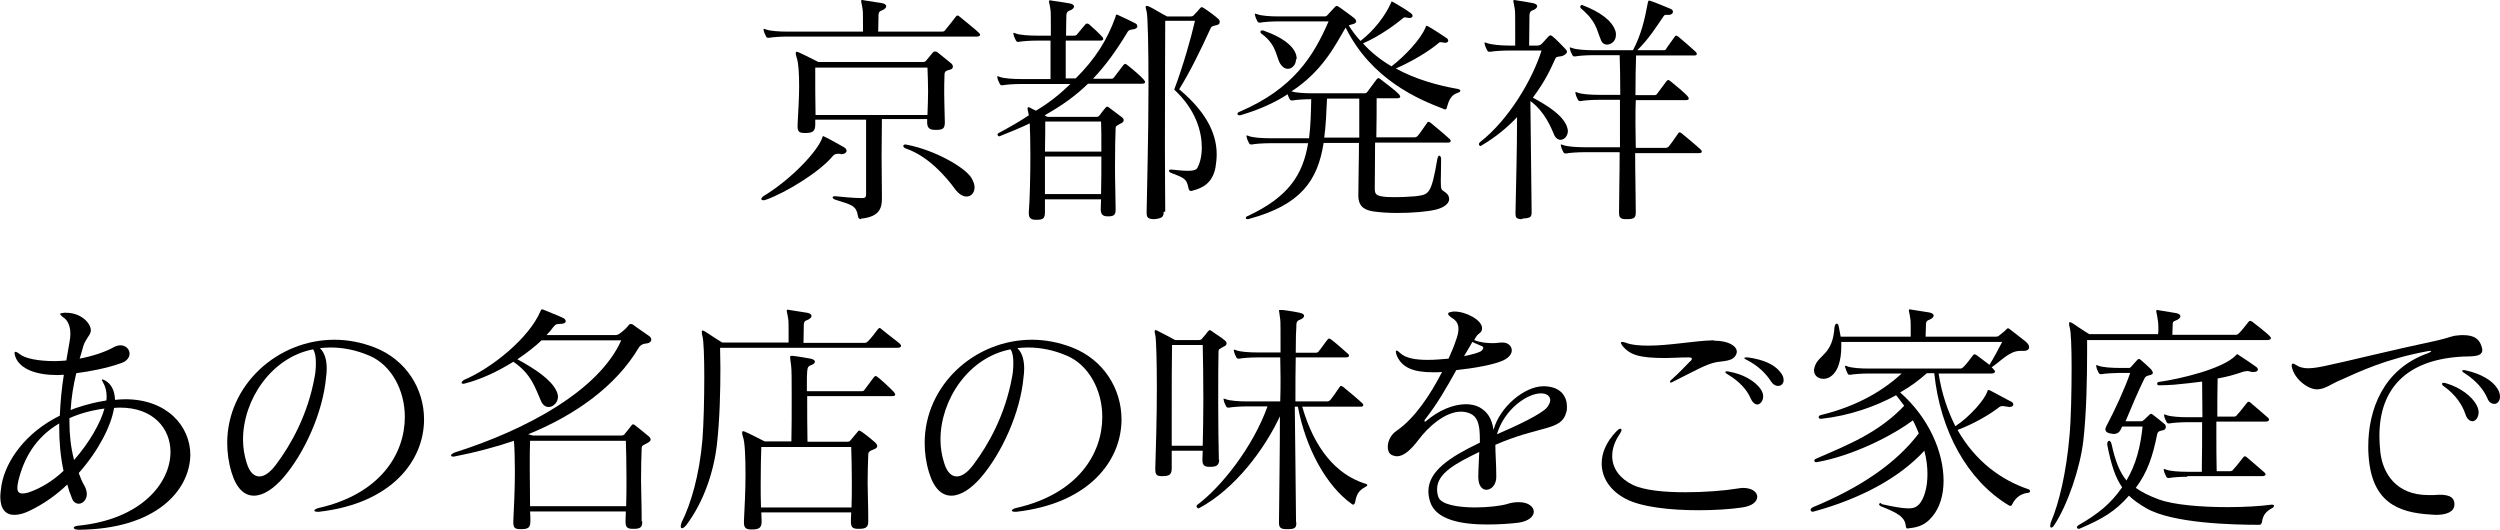
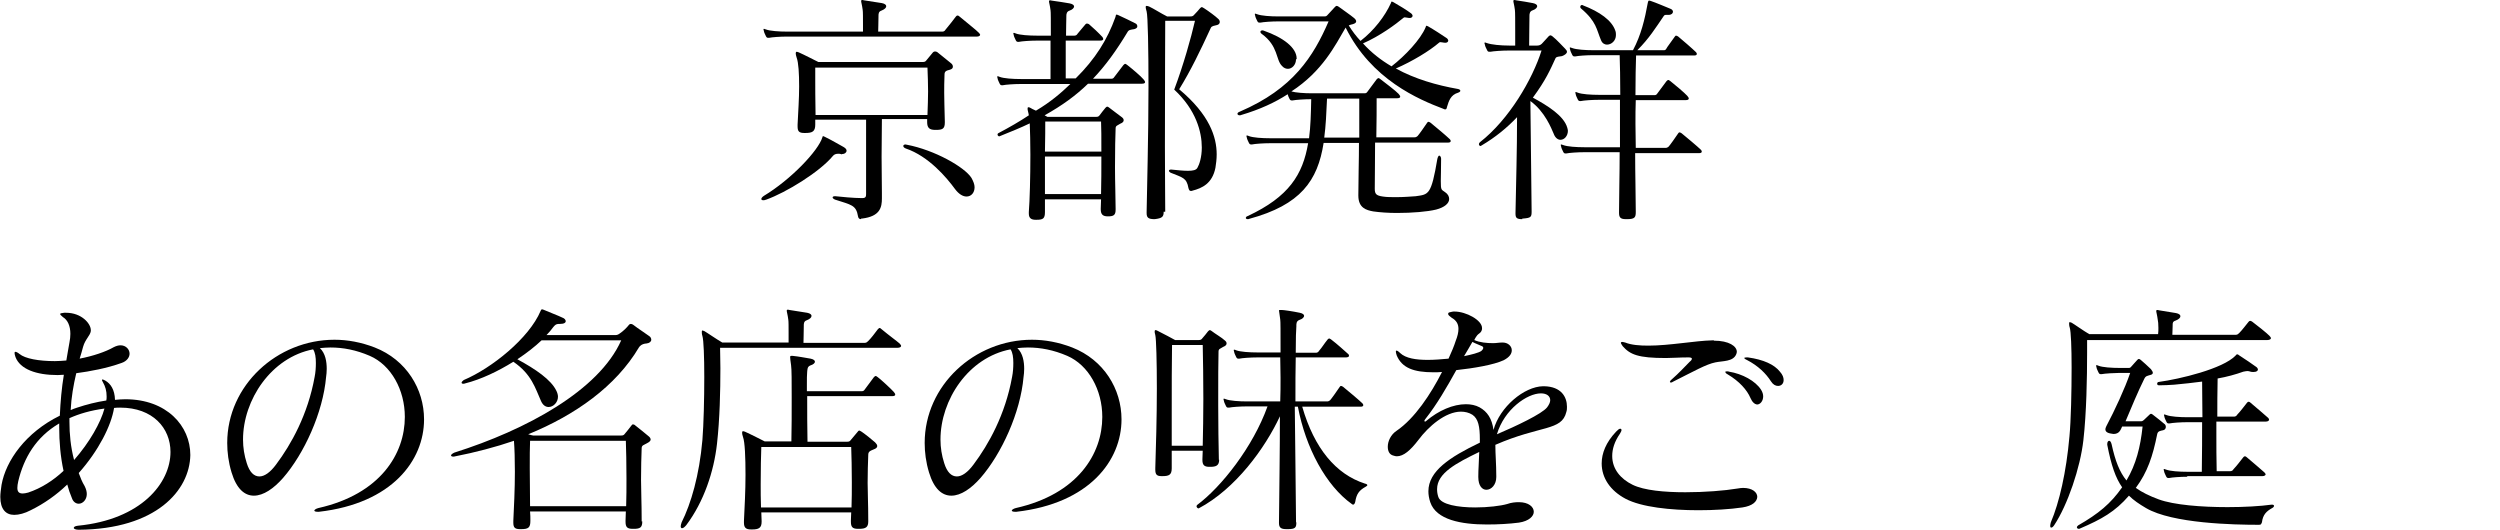
<svg xmlns="http://www.w3.org/2000/svg" version="1.1" id="レイヤー_1" x="0px" y="0px" viewBox="0 0 806.5 170.9" style="enable-background:new 0 0 806.5 170.9;" xml:space="preserve">
  <g>
    <path d="M271.6,49.8c-0.5-0.2-0.8-0.2-1.2-0.2c-0.7,0-1.3,0.2-1.7,0.7c-4.3,5.2-15.1,11.8-21.5,14.1c-0.5,0.2-0.8,0.2-1,0.2   c-0.4,0-0.6-0.2-0.6-0.4c0-0.2,0.2-0.6,0.8-1c8.8-5.3,17.6-14.6,18.9-18.9c0.1-0.2,0.1-0.4,0.2-0.4c0.1,0,0.2,0.1,0.5,0.2   c2.3,1.1,4.6,2.5,6.1,3.3c0.7,0.4,1,0.8,1,1.2c0,0.6-0.6,1.1-1.4,1.1H271.6z M253.9,11.8c-2.2,0-4.9,0.2-5.8,0.4h-0.3   c-0.3,0-0.5-0.1-0.7-0.5c-0.2-0.5-0.6-1.1-0.7-1.8c0-0.2-0.1-0.2-0.1-0.4s0.1-0.2,0.2-0.2s0.3,0.1,0.6,0.2c1.3,0.5,4.2,0.7,6.9,0.7   h24.4V8.3c0-2.5,0-4.6-0.1-5.1c-0.2-1.6-0.5-2.5-0.5-2.9c0-0.2,0.1-0.3,0.3-0.3c0.1,0,0.3,0,0.6,0.1c2.5,0.4,3.2,0.5,5.8,0.9   c1,0.2,1.4,0.6,1.4,1c0,0.5-0.5,1-1.5,1.4c-1,0.3-1,1.1-1,1.8v0.2c0,2.8-0.1,3-0.1,4.8H304c0.4,0,0.8-0.2,1-0.6   c1.4-1.7,2.2-2.7,3.4-4.3c0.2-0.2,0.3-0.3,0.5-0.3c0.2,0,0.4,0.1,0.6,0.3c2.1,1.8,5.6,4.5,6.3,5.3c0.2,0.2,0.4,0.5,0.4,0.6   c0,0.3-0.4,0.6-1,0.6H253.9z M277.8,70.7c-0.6,0-0.9-0.3-1-0.9c-0.6-3.7-2.2-3.7-7.4-5.4c-0.5-0.2-0.8-0.5-0.8-0.7s0.2-0.4,0.7-0.4   h0.2c1.8,0.2,6,0.6,8.4,0.6h0.3c1.1,0,1.2-0.5,1.2-1.3V38.6h-16.4v1.6c0,2.2-0.9,2.7-3.2,2.7h-0.3c-1.7,0-2.2-0.5-2.2-2.1v-0.6   c0.2-4.1,0.5-8.5,0.5-12.3c0-4.2-0.2-7.7-0.8-9.3c-0.2-0.6-0.3-1.1-0.3-1.4c0-0.3,0.1-0.5,0.3-0.5c0.2,0,0.4,0.1,0.7,0.2   c1.4,0.6,6.3,3.1,6.3,3.1h33.7c0.7,0,0.9-0.2,1.2-0.6c0.4-0.5,1.5-1.8,1.9-2.3c0.2-0.3,0.5-0.5,0.9-0.5c0.2,0,0.6,0.1,0.9,0.4   c1,0.8,3.2,2.6,4.2,3.4c0.4,0.3,0.6,0.7,0.6,1.1c0,0.5-0.3,0.8-1,1c-1.3,0.3-1.7,0.6-1.7,1.6c-0.1,2.5-0.1,4.1-0.1,5.9   c0,2.2,0.1,4.7,0.2,9.2v0.3c0,2-0.7,2.4-2.8,2.4h-0.3c-1.8,0-2.6-0.6-2.6-2.5v-1h-14.6c0,4.1-0.1,8.2-0.1,12.1   c0,4.1,0.1,8.1,0.1,11.7v1.8c0,2.8-0.5,5.8-6.4,6.5H277.8z M263,21.8v3.6c0,2.9,0,6,0.1,11.7h36.1c0.1-3,0.2-5.4,0.2-7.6   c0-2.6-0.1-4.9-0.2-7.7H263z M308.1,61c-2.7-3.7-8.5-10.6-15.9-13.1c-0.5-0.2-0.8-0.5-0.8-0.8c0-0.2,0.2-0.5,0.7-0.5   c0.2,0,0.3,0.1,0.5,0.1c8.9,1.7,18.6,7.2,20.8,10.7c0.6,1.1,1,2.1,1,3c0,1.8-1.1,3-2.6,3C310.6,63.4,309.3,62.6,308.1,61z" />
    <path d="M357.4,69.8c-1.6,0-2.3-0.6-2.3-2.3v-0.2c0-0.9,0.1-1.9,0.1-3h-18.1v4.1c0,2.1-0.6,2.5-2.7,2.5h-0.3c-1.4,0-2.2-0.5-2.2-2   c0-0.2,0-0.3,0-0.5c0.3-3.7,0.5-11.4,0.5-18.5c0-3.8-0.1-7.5-0.2-10.1c-2.9,1.4-6.1,2.7-9.6,4.1c-0.1,0-0.2,0.1-0.2,0.1   c-0.3,0-0.6-0.3-0.6-0.6c0-0.2,0.1-0.3,0.2-0.4c3.6-1.9,6.9-3.8,9.9-5.8c-0.1-0.4-0.1-0.8-0.2-1c-0.2-0.6-0.2-1-0.2-1.2   c0-0.3,0.1-0.4,0.2-0.4s0.4,0,0.7,0.2c0.4,0.2,1,0.6,1.8,0.9c4.6-2.7,8.1-5.7,11.1-8.6h-16c-2.2,0-4.9,0.2-5.8,0.4h-0.3   c-0.3,0-0.5-0.1-0.7-0.5c-0.2-0.5-0.6-1.1-0.7-1.8c0-0.2-0.1-0.2-0.1-0.4s0.1-0.2,0.2-0.2c0.2,0,0.3,0.1,0.6,0.2   c1.3,0.5,4.2,0.7,6.9,0.7h9.5V13.1h-4.4c-2.2,0-4.9,0.2-5.8,0.4h-0.3c-0.3,0-0.5-0.1-0.7-0.5c-0.2-0.5-0.6-1.1-0.7-1.8   c0-0.2-0.1-0.2-0.1-0.4s0.1-0.2,0.2-0.2c0.2,0,0.3,0.1,0.6,0.2c1.3,0.5,4.2,0.7,6.9,0.7h4.4c0-4.5,0-7.9-0.1-8.2   c-0.2-1.6-0.5-2.5-0.5-2.9c0-0.2,0.1-0.3,0.3-0.3c0.1,0,0.3,0,0.6,0.1c2,0.3,4.3,0.6,5.8,0.9c1,0.2,1.4,0.6,1.4,1   c0,0.4-0.5,1-1.4,1.3c-1,0.3-1.1,1.1-1.1,1.8v0.2c0,1.3-0.1,3.4-0.1,6.1h2.7c0.4,0,0.8-0.2,1-0.6c0.9-1,1.6-2,2.6-3.1   c0.2-0.2,0.3-0.2,0.5-0.2c0.2,0,0.4,0.1,0.6,0.2c1.2,1,3.2,2.9,4.3,4.1c0.2,0.2,0.3,0.5,0.3,0.7c0,0.3-0.3,0.5-1,0.5h-11.1v12.2   h3.2c6.4-6.3,10.3-12.7,12.8-19.7c0.2-0.5,0.1-0.9,0.4-0.9c0.2,0,0.3,0.1,0.6,0.2c1.8,0.8,3.8,1.8,5.4,2.6c0.5,0.2,0.7,0.6,0.7,1   c0,0.4-0.3,0.7-1,0.9c-1.2,0.2-1.8,0.2-2.2,1c-3.5,5.8-7,10.7-11.1,15h5.9c0.4,0,0.7-0.1,1-0.6c0.6-0.8,2.3-3,2.9-3.8   c0.2-0.2,0.4-0.4,0.6-0.4c0.2,0,0.4,0.2,0.7,0.4c1.3,1,4.4,3.6,5.2,4.6c0.3,0.4,0.5,0.6,0.5,0.9c0,0.3-0.3,0.5-1,0.5h-17.4   c-3.9,3.8-8.3,7-14,10.2c0.6,0.3,0.9,0.5,0.9,0.5h15.7c0.7,0,0.9-0.2,1.2-0.6c0.3-0.5,1.2-1.5,1.8-2.3c0.2-0.2,0.4-0.4,0.6-0.4   c0.2,0,0.3,0.1,0.6,0.3c1,0.8,3.2,2.4,4.1,3.1c0.4,0.3,0.6,0.6,0.6,1c0,0.4-0.3,0.8-1.1,1.1c-0.9,0.6-1.5,0.6-1.5,1.5   c-0.1,2.1-0.2,7.2-0.2,12.6c0,4.7,0.2,9.8,0.2,13.3v0.3c0,1.8-0.6,2.2-2.6,2.2H357.4z M337.2,39.2c0,1.8,0,5.4-0.1,9.7h18.2   c0-4.2,0-7.9-0.1-9.7H337.2z M337.1,50.5v12.1h18.1c0.1-3.7,0.1-8.1,0.1-12.1H337.1z M375.4,68.3c0,1.6-0.4,2.1-2.9,2.4   c-2.1,0-2.6-0.5-2.6-2v-0.3c0.1-6.5,0.6-24.8,0.6-40.3c0-12.4-0.2-23-0.6-24.4c-0.2-0.7-0.3-1.1-0.3-1.4s0.1-0.4,0.3-0.4   s0.5,0.1,0.8,0.2c1.5,0.7,3.8,2.2,5.8,3.2h7.5c0.6,0,0.9-0.1,1.3-0.6c0.6-0.6,1.4-1.5,1.8-2c0.2-0.2,0.4-0.4,0.6-0.4   c0.2,0,0.4,0.2,0.8,0.4c1.4,0.9,3.7,2.6,4.4,3.3c0.4,0.3,0.6,0.7,0.6,1.1c0,0.5-0.4,0.9-1,1c-0.6,0.2-1.6,0.2-1.9,0.9   c-3.4,7.4-6.5,13.8-10.2,19.8c9.8,8.2,12.1,15.4,12.1,21c0,1.6-0.2,3-0.4,4.3c-1,5.1-4.3,6.6-7.4,7.4c-0.2,0.1-0.3,0.1-0.5,0.1   c-0.5,0-0.6-0.3-0.8-0.9c-0.6-3.4-1.9-3.4-5.8-5c-0.3-0.2-0.5-0.4-0.5-0.6c0-0.2,0.2-0.4,0.6-0.4h0.2c2,0.2,3.8,0.4,5.3,0.4   c1.6,0,2.7-0.2,3.1-1c0.6-1,1.4-3.4,1.4-6.5c0-5-1.8-12.1-8.9-18.7c3-8,5.4-16.6,6.7-22.2h-9.6c0,0-0.1,22.5-0.1,40.6   c0,9.1,0.1,17.1,0.1,20.7V68.3z" />
    <path d="M443.6,46.1c0,5.8-0.1,11.4-0.1,14.8c0,1.7,0.5,2.2,2.6,2.5c1.2,0.2,2.8,0.2,4.4,0.2c2.3,0,4.7-0.2,6.2-0.3   c4.2-0.6,5-0.3,7-12.1c0.2-0.7,0.4-1,0.6-1c0.3,0,0.6,0.5,0.6,1c0,3.5-0.1,5.8-0.1,7.2c0,3.1,0.2,2.7,1.4,3.6   c0.9,0.6,1.3,1.4,1.3,2.2c0,1.4-1.5,2.7-4.2,3.4c-2.8,0.7-7.8,1.1-12.6,1.1c-2.9,0-5.6-0.2-7.7-0.5c-2.2-0.4-4.8-1.1-4.8-5.1v-0.2   c0-5,0.2-11.1,0.2-16.8H427c-1.9,12.2-7.4,20-24,24.5c-0.2,0.1-0.3,0.1-0.5,0.1c-0.4,0-0.6-0.2-0.6-0.4c0-0.2,0.2-0.5,0.6-0.6   c13.3-6.2,17.8-13.4,19.5-23.5h-12.3c-2.2,0-4.9,0.2-5.8,0.4h-0.3c-0.3,0-0.5-0.1-0.7-0.5c-0.2-0.5-0.6-1.1-0.7-1.8   c0-0.2-0.1-0.2-0.1-0.4c0-0.2,0.1-0.2,0.2-0.2c0.2,0,0.3,0.1,0.6,0.2c1.3,0.5,4.2,0.7,6.9,0.7h12.5c0.5-3.8,0.6-7.9,0.7-12.6   c-2.2,0-5,0.2-6,0.4h-0.3c-0.3,0-0.5-0.1-0.7-0.5c-0.2-0.4-0.5-1-0.6-1.5c-4,2.6-8.9,4.9-15,6.7c-0.2,0.1-0.3,0.1-0.5,0.1   c-0.4,0-0.7-0.2-0.7-0.5c0-0.2,0.2-0.5,0.8-0.7c17.2-7.4,23.7-17.8,28.6-29.1h-16.2c-2.2,0-4.9,0.2-5.8,0.4h-0.3   c-0.3,0-0.5-0.1-0.7-0.5c-0.2-0.5-0.6-1.1-0.7-1.8c0-0.2-0.1-0.2-0.1-0.4c0-0.2,0.1-0.2,0.2-0.2s0.3,0.1,0.6,0.2   c1.3,0.5,4.2,0.7,6.9,0.7h14.6c0.4,0,0.7,0,1-0.3c0.8-0.8,1.9-2.1,2.5-2.7c0.2-0.2,0.4-0.4,0.6-0.4c0.2,0,0.4,0.1,0.7,0.3   c1.2,0.9,3.7,2.6,4.9,3.6c0.5,0.4,0.7,0.8,0.7,1.1c0,0.4-0.4,0.7-1.1,0.9c-0.4,0.1-0.9,0.2-1.3,0.4c1.1,1.8,2.4,3.5,3.8,5   c4.4-3.4,7.9-8,9.8-12.2c0.1-0.2,0.1-0.5,0.3-0.5c0.1,0,0.2,0.1,0.5,0.2c1.6,0.9,4.4,2.6,5.7,3.6c0.3,0.2,0.5,0.6,0.5,0.8   c0,0.4-0.4,0.7-0.9,0.7c-0.6,0-1.2-0.2-1.6-0.2c-0.2,0-0.3,0-0.5,0.2c-2.4,2-7.5,5.8-13,8.2c2.7,3,5.8,5.4,9.2,7.4   c4.4-3.4,9.4-8.7,11-12.6c0.1-0.2,0.1-0.5,0.3-0.5c0.1,0,0.2,0.1,0.5,0.2c1.6,0.9,4.7,2.9,6,3.8c0.3,0.2,0.5,0.6,0.5,0.8   c0,0.4-0.4,0.7-0.9,0.7c-0.6,0-1.2-0.2-1.6-0.2c-0.2,0-0.3,0-0.5,0.2c-3,2.6-8.6,6-13.9,8.3c6.2,3.4,13.2,5.4,20,6.6   c0.5,0.1,0.8,0.3,0.8,0.6c0,0.2-0.2,0.4-0.7,0.6c-2.4,0.7-3,2.6-3.6,4.6c-0.1,0.5-0.2,0.8-0.6,0.8c-0.2,0-0.4-0.1-0.6-0.2   c-7.9-3-23.2-9.4-31.5-26.2c-3.4,5.8-7.5,14.1-17.5,20.6c1.4,0.4,4.1,0.6,6.6,0.6h17c0.4,0,0.7-0.1,1-0.6c0.6-0.8,2.3-3.1,2.9-3.9   c0.2-0.2,0.4-0.4,0.6-0.4c0.2,0,0.4,0.2,0.7,0.4c1.3,1,5,3.8,5.8,4.7c0.3,0.4,0.5,0.6,0.5,0.9c0,0.3-0.3,0.5-1,0.5h-6.6   c0,3,0,7.8-0.1,12.6h12.2c0.4,0,0.6,0,1.1-0.4c0.4-0.4,2.3-3.1,3.1-4.3c0.2-0.2,0.2-0.3,0.4-0.3c0.2,0,0.4,0.1,0.7,0.3   c1,0.8,5.3,4.4,6.2,5.3c0.2,0.2,0.3,0.4,0.3,0.6c0,0.3-0.3,0.5-0.8,0.5H443.6z M418.1,19.1c0,1.8-1.3,3.1-2.6,3.1   c-0.6,0-1.3-0.2-1.9-0.9c-2.1-2-1.1-6.4-6.6-10.4c-0.3-0.2-0.4-0.5-0.4-0.6c0-0.2,0.2-0.5,0.6-0.5c0.2,0,0.3,0,0.5,0.1   c6.3,2.2,10.6,5.5,10.6,9V19.1z M438.5,31.8h-10.4c-0.2,4.6-0.4,8.9-0.9,12.6h11.3V31.8z" />
    <path d="M491.1,70.7c-1.8,0-2.2-0.4-2.2-1.8v-0.2c0.2-10.4,0.5-20.1,0.5-30.9c-3.2,3.4-7,6.5-11.4,9.1c-0.2,0.1-0.3,0.2-0.4,0.2   c-0.2,0-0.5-0.2-0.5-0.6c0-0.2,0.1-0.4,0.3-0.6c9.5-7.4,17-20.4,19.9-29.6h-10.4c-2.4,0-5.1,0.2-6.1,0.4h-0.3   c-0.4,0-0.6-0.1-0.8-0.6c-0.2-0.5-0.6-1-0.7-1.8c-0.1-0.2-0.1-0.2-0.1-0.4s0.1-0.2,0.2-0.2s0.3,0.1,0.6,0.2   c1.4,0.5,4.4,0.8,7.2,0.8h1.9v-4.4c0-3.4,0-6.6-0.1-7.1c-0.2-1.6-0.5-2.5-0.5-2.9c0-0.2,0.1-0.3,0.3-0.3c0.1,0,0.3,0,0.6,0.1   c2,0.3,3.9,0.6,5.4,0.9c1,0.2,1.4,0.6,1.4,1c0,0.4-0.5,1-1.4,1.3c-1,0.3-1.1,1.1-1.1,1.8v0.2c0,3.2-0.1,4.9-0.1,9.4h2.6   c0.6,0,1.1-0.2,1.5-0.6c0.8-0.8,1.6-1.8,2.2-2.4c0.2-0.2,0.4-0.3,0.6-0.3s0.4,0.2,0.6,0.3c1.3,1,3.4,3.3,4.1,4   c0.4,0.4,0.6,0.7,0.6,1c0,0.6-0.8,1.1-1.6,1.4c-1,0.2-1.8,0.1-2.1,0.7c-1.7,3.7-3.1,7-7.3,12.7c4.6,2.5,10,5.8,11.1,9.7   c0.1,0.4,0.2,0.7,0.2,1c0,1.6-1.1,2.9-2.4,2.9c-0.8,0-1.7-0.6-2.2-2c-0.7-1.6-2.8-7.1-7.5-10.5c0.1,11.9,0.4,31.8,0.4,35.6   c0,1.8-0.2,2.1-2.7,2.3H491.1z M527.5,49.2c0,7.1,0.2,14,0.2,19v0.2c0,1.7-0.3,2.3-2.8,2.3h-0.4c-1.8,0-2.2-0.6-2.2-2.1v-0.1   c0-5.2,0.2-12.2,0.2-19.4h-11.4c-2.2,0-4.9,0.2-5.8,0.4h-0.3c-0.3,0-0.5-0.1-0.7-0.5c-0.2-0.5-0.6-1.1-0.7-1.8   c0-0.2-0.1-0.2-0.1-0.4c0-0.2,0.1-0.2,0.2-0.2s0.3,0.1,0.6,0.2c1.3,0.5,4.2,0.7,6.9,0.7h11.4V32.2h-6.8c-2.2,0-4.9,0.2-5.8,0.4   h-0.3c-0.3,0-0.5-0.1-0.7-0.5c-0.2-0.5-0.6-1.1-0.7-1.8c0-0.2-0.1-0.2-0.1-0.4s0.1-0.2,0.2-0.2c0.2,0,0.3,0.1,0.6,0.2   c1.3,0.5,4.2,0.7,6.9,0.7h6.8c0-5.2-0.1-9.8-0.2-12.8H514c-2.2,0-4.9,0.2-5.8,0.4h-0.3c-0.3,0-0.5-0.1-0.7-0.5   c-0.2-0.5-0.6-1.1-0.7-1.8c0-0.2-0.1-0.2-0.1-0.4s0.1-0.2,0.2-0.2s0.3,0.1,0.6,0.2c1.3,0.5,4.2,0.7,6.9,0.7h12.7   c2.6-4.9,3.8-9.9,4.8-15.4c0.1-0.5,0.2-0.6,0.4-0.6c0.1,0,0.2,0,0.5,0.1c1.8,0.6,4.8,1.9,6.3,2.5c0.6,0.2,0.9,0.6,0.9,1   c0,0.5-0.5,1-1.4,1h-0.6c-0.6,0-0.7,0-1,0.4c-2.6,3.8-4.7,7.2-8.5,11h8.6c0.3,0,0.5-0.1,0.7-0.4c0.2-0.5,2-2.8,2.8-4   c0.2-0.2,0.2-0.3,0.4-0.3c0.2,0,0.4,0.1,0.7,0.3c1,0.8,4.8,4.1,5.7,5c0.2,0.2,0.3,0.4,0.3,0.6c0,0.3-0.3,0.5-0.8,0.5h-18.8   c-0.1,3-0.2,7.6-0.2,12.8h6.1c0.4,0,0.7-0.1,1-0.6c0.6-0.8,2.3-3.1,2.9-3.9c0.2-0.2,0.4-0.4,0.6-0.4c0.2,0,0.4,0.2,0.7,0.4   c1.3,1,4.6,3.8,5.4,4.7c0.3,0.4,0.5,0.6,0.5,0.9c0,0.3-0.3,0.5-1,0.5h-16.1c-0.1,2.4-0.1,5-0.1,7.6s0.1,5.2,0.1,7.8h9.5   c0.4,0,0.6,0,1.1-0.4c0.4-0.4,2.3-3.1,3.1-4.3c0.2-0.2,0.2-0.3,0.4-0.3c0.2,0,0.4,0.1,0.7,0.3c1,0.8,5.3,4.4,6.2,5.3   c0.2,0.2,0.3,0.4,0.3,0.6c0,0.3-0.3,0.5-0.8,0.5H527.5z M516.5,13c-1.5-3.5-1.4-6-6.5-10.3c-0.2-0.2-0.2-0.3-0.2-0.5   c0-0.3,0.2-0.6,0.6-0.6c0.1,0,0.2,0.1,0.2,0.1c5.5,2.1,9.4,4.9,10.5,8.2c0.2,0.5,0.2,1,0.2,1.4c0,1.9-1.5,3.1-2.9,3.1   C517.7,14.4,516.9,14,516.5,13z" />
    <path d="M25.4,170.9c-1,0-1.6-0.3-1.6-0.6c0-0.3,0.4-0.6,1.3-0.7c20.5-2,29.9-13.8,29.9-23.8c0-7.7-5.7-14.3-16.2-14.3   c-0.6,0-1.3,0-2,0.1c-0.9,5.7-5,13.8-11.4,21c0.5,1.4,1.1,2.9,1.9,4.2c0.5,1,0.7,1.8,0.7,2.6c0,1.8-1.3,3.1-2.6,3.1   c-0.9,0-1.8-0.6-2.2-1.8c-0.6-1.4-1.1-2.9-1.5-4.4c-3.4,3.3-7.5,6.2-11.8,8.3c-1.9,1-3.8,1.5-5.3,1.5c-2.7,0-4.5-1.8-4.5-5.8   c0-1.1,0.2-2.4,0.4-3.9c1.4-7.8,7.8-16.9,18.8-22.3c0.2-4.5,0.6-9,1.3-13.2c-0.6,0-1.4,0.1-2,0.1c-6.9,0-12.1-1.9-13.6-5.8   c-0.2-0.6-0.3-1-0.3-1.3c0-0.3,0.1-0.4,0.3-0.4s0.7,0.2,1.3,0.7c1.8,1.5,6.2,2.3,11.4,2.3c1.2,0,2.4-0.1,3.7-0.2   c0.3-2,0.7-3.9,1-5.8c0.2-1,0.3-1.9,0.3-2.8c0-2.6-0.9-4.5-2.4-5.4c-0.6-0.5-0.9-0.8-0.9-1c0-0.2,0.4-0.3,1.3-0.4h0.6   c5,0,8,3.5,8,5.6v0.3c-0.2,1.5-1.8,2.6-2.5,5.1c-0.3,1.2-0.7,2.5-1.1,3.8c4.2-0.8,8.4-2.2,11-3.7c0.8-0.4,1.5-0.6,2.2-0.6   c1.7,0,2.9,1.3,2.9,2.7c0,1.1-0.8,2.4-2.6,3c-4.7,1.7-10.1,2.7-14.6,3.3c-0.9,3.8-1.6,7.8-1.8,11.9c0.7-0.3,1.4-0.6,2.1-0.8   c3-1,6.1-1.8,9.4-2.3c0.1-0.5,0.1-0.9,0.1-1.3c0-1.8-0.4-3.2-1.2-4.6c-0.2-0.3-0.3-0.6-0.3-0.7s0.1-0.2,0.2-0.2s0.5,0.2,0.9,0.4   c1.7,1,3,2.9,3.1,6.2c1.1-0.1,2.2-0.2,3.3-0.2c13.4,0,21,8.6,21,18C61.2,158.2,50.4,170.7,25.4,170.9L25.4,170.9z M19.1,136.6   c-7.5,4.4-11.4,11.1-13.2,18.6c-0.2,0.9-0.3,1.6-0.3,2.2c0,1.2,0.5,1.8,1.7,1.8c0.5,0,1-0.1,1.8-0.3c4.2-1.4,8.1-3.9,11.4-7   c-1-4.6-1.4-9.4-1.4-14.1V136.6z M22.4,136c0,4.1,0.4,8.2,1.5,12.4c5-5.7,8.6-12.1,9.8-16.6c-4.5,0.6-8.2,1.7-11.3,3.1V136z" />
    <path d="M102.4,165.1c-0.7,0-1-0.2-1-0.4s0.5-0.6,1.3-0.8c20-4.5,27.9-17.5,27.9-29.4c0-8.7-4.4-16.7-11.3-19.7   c-4.4-1.9-8.6-2.7-12.7-2.7c-1.1,0-2.3,0.1-3.4,0.2c1.8,1.7,2.2,4.4,2.2,6.7c0,1-0.1,1.9-0.2,2.6c-1,11.5-7.1,24.8-13.9,32.6   c-3,3.4-6.3,5.7-9.4,5.7c-3,0-5.6-2.2-7.2-7.5c-1-3.3-1.4-6.5-1.4-9.5c0-18.6,16.1-33.3,34.6-33.3c4.2,0,8.6,0.8,13,2.5   c10.2,4,15.9,13.4,15.9,23.2c0,13.2-10.3,27.1-33.9,29.8H102.4z M78.4,141.8c0,2.6,0.4,5.1,1.2,7.6c0.9,2.9,2.3,4.3,4.1,4.3   c1.6,0,3.5-1.3,5.4-3.9c4.8-6.4,10.2-16,12.4-28.2c0.3-1.5,0.4-3,0.4-4.5c0-1.8-0.2-3.4-0.9-4.4C87.5,115.3,78.4,129,78.4,141.8z" />
    <path d="M207.2,168.2c0,2-0.7,2.4-2.8,2.4h-0.3c-1.8,0-2.3-0.6-2.3-2.3v-0.4c0-1,0.1-1.9,0.1-2.9H171c0.1,1,0.1,2,0.1,3   c0,2.2-0.6,2.7-3,2.7h-0.3c-1.7,0-2.2-0.5-2.2-2.1V168c0.2-4,0.5-10.2,0.5-15.8c0-3.8-0.1-7.5-0.3-10c-5.8,2-12.7,3.8-18.9,5   c-0.3,0.1-0.5,0.1-0.7,0.1c-0.5,0-0.7-0.2-0.7-0.4c0-0.2,0.4-0.6,1.1-0.9c23.1-7.3,46.6-20,53.8-36.2h-25.7c-2.1,2-4.8,4.1-7.8,6.1   c5.9,3.2,10.9,6.6,12.6,10.2c0.3,0.6,0.5,1.3,0.5,1.9c0,1.8-1.5,3.3-3,3.3c-1,0-1.9-0.6-2.5-2c-1.8-4-3-8.6-8.9-12.6   c-4.8,3-10.4,5.7-15.6,7c-0.2,0.1-0.4,0.1-0.6,0.1c-0.3,0-0.5-0.2-0.5-0.3c0-0.3,0.4-0.7,0.7-0.9c9-3.8,21.1-13.5,24.8-22.3   c0.1-0.3,0.2-0.5,0.5-0.5c0.1,0,0.2,0,0.4,0.1c1.8,0.8,4.8,1.9,6.2,2.6c0.6,0.2,1,0.7,1,1.1c0,0.5-0.5,0.9-1.9,0.9h-0.4   c-0.8,0-1.2,0.4-1.7,1c-0.6,0.8-1.3,1.7-2.2,2.6h22.2c0.6,0,1-0.2,1.4-0.5c1.2-0.8,2.3-1.9,3-2.8c0.2-0.2,0.3-0.3,0.6-0.3   s0.5,0.1,0.8,0.3c1.8,1.4,3.2,2.2,5.1,3.6c0.5,0.3,0.7,0.8,0.7,1.2c0,0.6-0.6,1.1-1.5,1.2c-1.7,0.1-2.3,1-2.5,1.3   c-7.4,12.5-20.5,21.8-35.7,28c0.5,0.2,1.6,0.4,1.6,0.4h28.4c0.7,0,0.9-0.2,1.2-0.6c0.4-0.5,1.6-1.9,2-2.5c0.2-0.3,0.4-0.5,0.6-0.5   c0.2,0,0.5,0.1,0.8,0.4c1,0.8,3.3,2.6,4.2,3.4c0.4,0.3,0.7,0.7,0.7,1.1s-0.4,0.8-1.2,1.2c-1,0.6-1.7,0.6-1.7,1.6   c-0.1,2.9-0.2,6.1-0.2,10.2c0,3.4,0.2,7.6,0.2,12.8V168.2z M171,142.3c-0.1,2.1-0.1,5.1-0.1,8.8c0,3.6,0.1,7.8,0.1,12.2h31   c0.1-2.9,0.1-6,0.1-9c0-4.7-0.1-9.2-0.2-12.1H171z" />
    <path d="M232.3,112.2c0,1.9,0.1,4.2,0.1,6.6c0,7.3-0.2,16.4-1.1,24.4c-1,8.9-4.2,18.6-9.9,26.2c-0.6,0.7-1,1-1.4,1   c-0.2,0-0.4-0.2-0.4-0.6c0-0.3,0.1-0.7,0.3-1.3c3-6,5.7-15.1,6.7-26.6c0.4-5,0.6-13.2,0.6-20.3c0-6.4-0.2-11.9-0.6-13.2   c-0.2-0.6-0.2-1.1-0.2-1.4c0-0.2,0.1-0.4,0.2-0.4s0.3,0.1,0.6,0.2c0.9,0.5,3.9,2.6,5.8,3.7h21.4v-3.1c0-2.2,0-3.8-0.1-4.3   c-0.2-1.6-0.5-2.5-0.5-2.9c0-0.2,0.1-0.3,0.3-0.3c0.1,0,0.3,0,0.6,0.1c2.5,0.4,3,0.5,5.7,0.9c1,0.2,1.4,0.6,1.4,1   c0,0.5-0.5,1-1.5,1.4c-1,0.3-1,1.1-1,1.8v0.2c0,3-0.1,3.3-0.1,5.3h19.8c0.5,0,0.8-0.3,1.1-0.6c1-1,1.9-2.2,3.1-3.8   c0.2-0.2,0.4-0.4,0.6-0.4s0.3,0.2,0.6,0.4c2.4,2,4.9,3.8,5.8,4.6c0.3,0.3,0.5,0.6,0.5,0.8c0,0.3-0.4,0.6-1.2,0.6H232.3z    M280.1,168.2c0,1.9-0.8,2.4-3,2.4h-0.3c-1.8,0-2.3-0.6-2.3-2.3v-0.4c0-0.9,0.1-1.8,0.1-2.6h-29c0,1,0.1,1.8,0.1,2.8v0.2   c0,2-0.9,2.5-3.1,2.5h-0.3c-1.7,0-2.3-0.6-2.3-2.2V168c0.2-4.1,0.5-9.7,0.5-14.8c0-5.7-0.2-10.6-0.8-12.2c-0.2-0.6-0.3-1.1-0.3-1.4   c0-0.3,0.1-0.5,0.3-0.5c0.2,0,0.4,0.1,0.7,0.2c1.4,0.6,6.3,3.1,6.3,3.1h8.6c0.1-3.8,0.1-9.4,0.1-14.2c0-5,0-9.2-0.2-10.4   c-0.2-1.4-0.3-2.2-0.3-2.6c0-0.3,0.1-0.4,0.4-0.4h0.4c2,0.2,4,0.6,5.8,0.9c1,0.2,1.4,0.6,1.4,1s-0.5,0.9-1.5,1.2   c-1,0.4-0.9,1.3-1,2c-0.1,0.8-0.1,2.4-0.1,4.6v1.7H278c0.4,0,0.7-0.1,1-0.6c0.6-0.8,2.3-3.1,2.9-3.9c0.2-0.2,0.4-0.4,0.6-0.4   c0.2,0,0.4,0.2,0.7,0.4c1.3,1,4.3,3.8,5.1,4.7c0.3,0.4,0.5,0.6,0.5,0.9c0,0.3-0.3,0.5-1,0.5h-27.4c0,4.8,0,10.6,0.1,14.7h12.8   c0.7,0,0.9-0.2,1.2-0.6c0.5-0.6,1.5-1.8,2.1-2.5c0.2-0.3,0.4-0.5,0.6-0.5c0.2,0,0.4,0.2,0.8,0.4c1.3,0.9,3.4,2.6,4.3,3.4   c0.4,0.4,0.7,0.8,0.7,1.2c0,0.4-0.3,0.8-1.2,1.1c-1.3,0.5-1.7,0.8-1.7,1.8c-0.1,2.9-0.2,5.5-0.2,9c0,3,0.2,6.7,0.2,11.9V168.2z    M245.6,144.1c-0.1,2.9-0.2,7-0.2,12.2c0,2.2,0,4.7,0.1,7.4h29.2c0.1-2.7,0.1-5.5,0.1-8.2c0-4.3-0.1-8.4-0.2-11.3H245.6z" />
    <path d="M327.4,165.1c-0.7,0-1-0.2-1-0.4s0.5-0.6,1.3-0.8c20-4.5,27.9-17.5,27.9-29.4c0-8.7-4.4-16.7-11.3-19.7   c-4.4-1.9-8.6-2.7-12.7-2.7c-1.1,0-2.3,0.1-3.4,0.2c1.8,1.7,2.2,4.4,2.2,6.7c0,1-0.1,1.9-0.2,2.6c-1,11.5-7.1,24.8-13.9,32.6   c-3,3.4-6.3,5.7-9.4,5.7c-3,0-5.6-2.2-7.2-7.5c-1-3.3-1.4-6.5-1.4-9.5c0-18.6,16.1-33.3,34.6-33.3c4.2,0,8.6,0.8,13,2.5   c10.2,4,15.9,13.4,15.9,23.2c0,13.2-10.3,27.1-33.9,29.8H327.4z M303.4,141.8c0,2.6,0.4,5.1,1.2,7.6c0.9,2.9,2.3,4.3,4.1,4.3   c1.6,0,3.5-1.3,5.4-3.9c4.8-6.4,10.2-16,12.4-28.2c0.3-1.5,0.4-3,0.4-4.5c0-1.8-0.2-3.4-0.9-4.4C312.4,115.3,303.4,129,303.4,141.8   z" />
    <path d="M393.3,148.3c0,1.9-1,2.3-2.9,2.3h-0.3c-1.6,0-2.2-0.6-2.2-2.2v-0.3c0-0.9,0.1-1.8,0.1-2.7h-10v5.7c0,2.1-0.9,2.5-3,2.5   h-0.3c-1.5,0-2-0.5-2-2.1V151c0.2-6,0.5-16.5,0.5-25.7c0-8.6-0.2-16-0.5-17.2c-0.2-0.6-0.2-1-0.2-1.2c0-0.3,0.1-0.4,0.2-0.4   c0.2,0,0.4,0,0.7,0.2c1.3,0.6,5.7,3,5.7,3h7.6c0.7,0,0.9-0.2,1.2-0.6c0.5-0.6,1.4-1.6,1.8-2.2c0.2-0.2,0.4-0.4,0.6-0.4   c0.2,0,0.3,0.1,0.6,0.3c1,0.8,3.4,2.2,4.2,3c0.4,0.3,0.6,0.6,0.6,1c0,0.4-0.3,0.8-1.1,1.1c-0.9,0.6-1.5,0.6-1.5,1.5   c-0.1,3.7-0.1,9.1-0.1,14.8v2.7c0,6.2,0.1,12.5,0.2,17.1V148.3z M388,143.8c0.1-4.5,0.2-9.8,0.2-15.1c0-6.3-0.1-12.6-0.2-17.4h-9.9   c-0.1,5.2-0.1,14.1-0.1,22.5v10H388z M418.2,168.5c0,1.7-0.3,2.2-2.8,2.2H415c-1.8,0-2.4-0.5-2.4-2v-0.2   c0.1-10.9,0.3-23.6,0.3-34.2c-4.8,10.3-14.3,23.4-26.2,29.7h-0.1c-0.2,0-0.6-0.3-0.6-0.7c0-0.2,0.1-0.2,0.2-0.4   c7.8-5.8,18-18.7,22.7-31.8h-6.6c-2.2,0-4.9,0.2-5.8,0.4h-0.3c-0.3,0-0.5-0.1-0.7-0.5c-0.2-0.5-0.6-1.1-0.7-1.8   c0-0.2-0.1-0.2-0.1-0.4s0.1-0.2,0.2-0.2s0.3,0.1,0.6,0.2c1.3,0.5,4.2,0.7,6.9,0.7h10.6c0.1-2.6,0.1-5.2,0.1-7.6   c0-2.4-0.1-4.6-0.1-6.6h-7.4c-2.2,0-4.9,0.2-5.8,0.4h-0.3c-0.3,0-0.5-0.1-0.7-0.5c-0.2-0.5-0.6-1.1-0.7-1.8c0-0.2-0.1-0.2-0.1-0.4   c0-0.2,0.1-0.2,0.2-0.2c0.2,0,0.3,0.1,0.6,0.2c1.3,0.5,4.2,0.7,6.9,0.7h7.4c0-6.7,0-10.2-0.1-10.6c-0.2-1.8-0.4-2.6-0.4-2.9   c0-0.2,0.1-0.2,0.4-0.2h0.5c0.6,0,3.4,0.4,5.8,0.9c1,0.2,1.4,0.6,1.4,1c0,0.4-0.5,1-1.5,1.3c-1.1,0.4-1,1.4-1,2.1   c-0.1,1.2-0.2,3.7-0.2,8.5h6.5c0.4,0,0.8-0.2,1-0.6c1.2-1.4,1.5-2.1,2.8-3.7c0.2-0.2,0.3-0.3,0.5-0.3s0.4,0.2,0.6,0.3   c2,1.5,4.6,3.9,5.4,4.6c0.3,0.2,0.4,0.5,0.4,0.7c0,0.2-0.3,0.5-1,0.5h-16.2c-0.1,4-0.1,8.8-0.1,14.2H428c0.4,0,0.6,0,1.1-0.4   c0.4-0.4,2.3-3.1,3.1-4.3c0.2-0.2,0.2-0.3,0.4-0.3c0.2,0,0.4,0.1,0.7,0.3c1,0.8,5.3,4.4,6.2,5.3c0.2,0.2,0.3,0.4,0.3,0.6   c0,0.3-0.3,0.5-0.8,0.5h-18.9c3.9,13.5,10.9,21.8,20.2,24.8c0.5,0.1,0.8,0.3,0.8,0.5s-0.2,0.3-0.5,0.5c-2.2,1.2-3,2.4-3.4,4.9   c-0.1,0.4-0.3,0.9-0.7,0.9c-0.2,0-0.2-0.1-0.4-0.2c-8.3-5.9-14.9-18.1-17.4-31.4h-1c0.1,10.6,0.3,24.1,0.4,37V168.5z" />
    <path d="M482.7,153.9c0,2.5-1.6,4.1-3.2,4.1c-1.3,0-2.6-1.2-2.6-4.1v-0.2c0-2.5,0.2-4.1,0.3-7.9c-7.4,3.6-13.6,6.8-13.6,12   c0,0.8,0.1,1.6,0.4,2.5c0.8,2.5,6.4,3.4,11.9,3.4c4.1,0,8.2-0.5,10.3-1.1c1.4-0.5,2.7-0.6,3.8-0.6c3.1,0,4.8,1.5,4.8,3.1   c0,1.4-1.5,3-4.8,3.5c-3.1,0.4-6.7,0.6-10.3,0.6c-8.3,0-16.4-1.5-18.3-7.2c-0.4-1.2-0.6-2.4-0.6-3.5c0-6.5,6.8-11,16.6-15.7v-1   c0-4.2-0.5-6.7-2.4-8c-1.1-0.7-2.4-1-3.7-1c-5,0-10.5,4.8-13.7,9.1c-2.6,3.4-4.8,5.3-7,5.3c-0.3,0-0.7-0.1-1-0.2   c-1.4-0.3-1.9-1.5-1.9-2.9c0-1.8,1-3.9,2.8-5.1c5.9-4,11.1-11.9,14.7-19c-1,0.1-1.9,0.1-2.8,0.1c-6.3,0-10.1-1.4-11.8-5.4   c-0.2-0.6-0.3-1-0.3-1.3c0-0.2,0.1-0.3,0.2-0.3c0.2,0,0.6,0.2,1.2,0.8c1.8,1.7,5.1,2.2,8.9,2.2c2.2,0,4.5-0.2,6.7-0.4   c1-2.2,1.8-4.1,2.3-5.7c0.6-1.5,0.9-2.8,0.9-3.9c0-1.5-0.6-2.7-2.2-3.6c-0.7-0.5-1.1-0.9-1.1-1.1V101c0.2-0.2,0.5-0.3,1.1-0.4   c0.3-0.1,0.6-0.1,0.9-0.1c3.8,0,8.9,2.8,8.9,5.3v0.4c-0.3,1.4-1.1,1.2-1.8,2.3c-0.2,0.3-0.5,0.7-0.7,1.2c1.8,0.8,4,1,6.1,1   c1,0,1.9-0.2,2.9-0.2h0.2c1.6,0,2.9,1.1,2.9,2.5c0,1.1-0.7,2.2-2.6,3.2c-3.2,1.5-9.7,2.6-15.3,3.2c-3,5.4-6.2,11-10,15.8   c-0.2,0.2-0.3,0.5-0.3,0.6c0,0.1,0.1,0.2,0.2,0.2c0.1,0,0.2,0,0.4-0.2c4-3.4,8.7-5.4,12.8-5.4c1.6,0,3.1,0.3,4.4,1   c2.5,1.4,4,3.6,4.5,7.3c2-7.4,9.9-14,16-14.1h0.3c5.6,0.1,7.4,3.5,7.4,6.6c0,0.6,0,1.1-0.2,1.7c-1.5,6.2-8.2,4.2-22.9,10.6   c0,3.1,0.3,6.2,0.3,10.1V153.9z M472.3,114.9c2.4-0.5,4.8-1.1,5.6-1.7c0.3-0.3,0.6-0.6,0.6-1c0-0.2-0.2-0.5-0.6-0.6   c-0.8-0.4-1.8-0.7-2.9-1.3C474.2,111.8,473.2,113.3,472.3,114.9z M499.1,131.4c0.6-0.8,1-1.6,1-2.3c0-1.3-1.1-2.2-3-2.2   c-4.4,0-11.8,5.1-14.2,13.2C489,137.5,497.5,133.5,499.1,131.4z" />
    <path d="M562.1,163.7c-4.1,0.6-9.1,0.9-14.2,0.9c-9,0-18.4-1-23.5-3.7c-4.9-2.6-7.7-6.7-7.7-11.4c0-3.3,1.4-6.8,4.6-10.2   c0.6-0.6,1-1,1.4-1c0.2,0,0.4,0.2,0.4,0.4c0,0.3-0.2,0.7-0.5,1.2c-1.8,2.6-2.5,5-2.5,7.2c0,4.2,2.7,7.4,6.6,9.3   c3.7,1.8,10.2,2.4,17,2.4c6.2,0,12.6-0.5,16.8-1.2c0.6-0.1,1.3-0.2,1.8-0.2c3,0,4.6,1.4,4.6,2.9   C566.8,161.8,565.4,163.2,562.1,163.7z M552.9,109.9c4.9,0,7.4,1.8,7.4,3.6c0,0.2-0.1,0.6-0.2,0.8c-1,2.4-4.3,2.1-6.7,2.6   c-3,0.6-6.8,2.8-13.8,6.3c-0.2,0.2-0.5,0.2-0.6,0.2c-0.2,0-0.3-0.1-0.3-0.2s0.2-0.5,0.6-0.8c2.3-2,4.3-4.2,5.8-5.7   c0.5-0.4,0.7-0.7,0.7-1c0-0.2-0.3-0.4-1-0.4h-0.3c-2.7,0-5.1,0.2-7.1,0.2c-8.9,0-11.5-1.1-13.9-3.8c-0.4-0.6-0.6-0.9-0.6-1.1   c0-0.2,0.2-0.3,0.4-0.3c0.2,0,0.6,0.1,1,0.2c2,0.8,4.6,1,7.5,1c6.8,0,15.2-1.6,20.6-1.7H552.9z M564.7,128.4   c-1.1-2.6-3.6-5.4-7.3-7.6c-0.6-0.3-0.8-0.6-0.8-0.8c0-0.2,0.2-0.2,0.6-0.2c0.2,0,0.4,0,0.6,0.1c4.3,0.7,8.5,3,10.3,5.8   c0.5,0.8,0.7,1.5,0.7,2.2c0,1.4-0.9,2.6-2,2.6C566.1,130.4,565.3,129.8,564.7,128.4z M563.9,115.3c5,0.7,8.5,2.3,10.3,4.6   c0.9,1,1.2,1.9,1.2,2.7c0,1.2-0.8,1.9-1.8,1.9c-0.8,0-1.6-0.4-2.3-1.5c-1.6-2.5-4.1-5-7.8-6.9c-0.5-0.2-0.8-0.5-0.8-0.6   s0.2-0.2,0.7-0.2H563.9z" />
-     <path d="M606.9,162.6c4.4,1,7,1.4,8.8,1.4c1.8,0,2.6-0.5,3.4-1.3c1.6-1.8,2.7-5.3,2.7-9.8c0-2.3-0.3-4.8-1-7.5   c-8.2,8.9-20.7,15.5-35.6,19.6c-0.2,0-0.2,0.1-0.4,0.1c-0.4,0-0.7-0.3-0.7-0.6c0-0.3,0.2-0.6,0.8-0.9c15-6.2,26.7-14,34.1-23.8   c-0.6-1.4-1.1-2.7-1.9-4.2c-6.7,5-19.3,11.4-31,13.5h-0.2c-0.4,0-0.6-0.2-0.6-0.5c0-0.2,0.2-0.5,0.5-0.6   c10.6-4.6,20.2-8.4,28.5-17.1c-0.8-1.1-1.7-2.2-2.6-3.4c-6.6,3.6-15,6.6-24.1,7.6h-0.2c-0.5,0-0.7-0.2-0.7-0.5   c0-0.3,0.2-0.6,0.7-0.7c12.3-3,20.4-8.2,26.1-13.4h-10.7c-2.2,0-4.9,0.2-5.8,0.4h-0.3c-0.3,0-0.6-0.1-0.7-0.5   c-0.3-0.6-0.5-1.1-0.7-1.8c-0.1-0.2-0.1-0.2-0.1-0.4c0-0.2,0.1-0.2,0.2-0.2s0.3,0.1,0.6,0.2c1.3,0.5,4.2,0.7,6.9,0.7h29.5   c0.5,0,0.8-0.3,1.1-0.6c1-1,1.8-2.1,3-3.7c0.2-0.2,0.3-0.3,0.5-0.3s0.4,0.1,0.7,0.3c1.3,1,2.9,2.2,4.1,3.1c1.5-2.4,3-5.3,4.1-7.4   H594v1.5c0,4.2-1,8.5-4,10c-0.6,0.3-1.2,0.4-1.8,0.4c-1.6,0-3-1-3-2.7c0-0.6,0.2-1.1,0.4-1.7c1.4-3.4,5.7-3.7,6.2-12.2   c0.1-0.7,0.4-1.2,0.7-1.2c0.3,0,0.6,0.3,0.7,1c0.2,1,0.4,2.1,0.6,3.2h22.6v-1.4c0-1.9,0-3.7-0.1-4.2c-0.2-1.6-0.5-2.5-0.5-2.9   c0-0.2,0.1-0.3,0.3-0.3c0.1,0,0.3,0,0.6,0.1c2.5,0.4,3,0.5,5.7,0.9c1,0.2,1.4,0.6,1.4,1c0,0.5-0.5,1-1.5,1.4c-1,0.3-1,1.1-1,1.8   v0.2c0,1.5-0.1,2.5-0.1,3.4h22.7c0.5,0,0.8-0.1,1.2-0.5c0.5-0.4,1.8-1.4,2.1-1.8c0.2-0.2,0.4-0.4,0.6-0.4c0.2,0,0.4,0.2,0.7,0.4   c1,0.8,3.6,2.8,5,3.9c0.7,0.6,1.1,1.2,1.1,1.8c0,0.7-0.6,1.2-1.8,1.2h-1.1c-3.4,0-6,3.1-9.2,5.3c0.2,0.2,0.5,0.4,0.6,0.6   c0.3,0.3,0.5,0.6,0.5,0.8c0,0.3-0.5,0.6-1.2,0.6h-17c1,6.6,3,12.2,5.4,17c5-3.3,9.4-8.7,10.2-10.9c0.2-0.5,0.2-0.8,0.5-0.8   c0.2,0,0.3,0.1,0.6,0.2c1.8,0.9,5.5,3,6.6,3.5c0.5,0.2,0.8,0.6,0.8,1s-0.4,0.8-1.3,0.8c-0.2,0-0.3-0.1-0.6-0.1   c-0.7-0.1-1.2-0.2-1.6-0.2c-0.5,0-0.9,0.2-1.4,0.6c-2,1.6-7.4,5-13.1,7.1c5.8,10.2,14.2,16.2,22.8,19.1c0.4,0.1,0.6,0.4,0.6,0.6   c0,0.3-0.2,0.6-0.7,0.6c-2.3,0.2-4.1,1.7-5,3.6c-0.2,0.3-0.3,0.6-0.6,0.6c-0.2,0-0.4-0.1-0.6-0.2c-13.3-8-22.1-24-24-42.6h-2.4   c-2.2,2-5.1,4.2-8.6,6.2c9.4,8.3,14,19.4,14,28.5c0,4.6-1.2,8.6-3.6,11.5c-2.2,2.7-4.5,3.5-7.4,3.8c-0.2,0-0.5,0.1-0.6,0.1   c-0.3,0-0.5-0.2-0.6-0.8c-0.2-3-3-4.4-8.1-6.4c-0.3-0.2-0.5-0.4-0.5-0.6c0-0.2,0.2-0.4,0.5-0.4H606.9z" />
    <path d="M673.3,109.4v4.4c0,8-0.2,19.4-1.2,28.2c-1,8.9-5.1,20.9-9.4,27.4c-0.4,0.6-0.7,0.8-1,0.8c-0.2,0-0.3-0.2-0.3-0.6   c0-0.3,0.1-0.7,0.2-1.1c2.7-6.3,5-16.2,6-27.7c0.5-5.2,0.7-14.5,0.7-22.2c0-6.3-0.2-11.7-0.6-12.9c-0.2-0.6-0.2-1.1-0.2-1.4   c0-0.2,0.1-0.4,0.2-0.4s0.3,0.1,0.6,0.2c0.9,0.5,3.8,2.6,5.7,3.7h22.2c0.1-0.7,0.1-1.4,0.1-2c0-1.3-0.1-2.2-0.2-2.6   c-0.2-1.6-0.5-2.5-0.5-2.9c0-0.2,0.1-0.3,0.3-0.3c0.1,0,0.3,0,0.6,0.1c2.5,0.4,2.9,0.5,5.5,0.9c1,0.2,1.4,0.6,1.4,1   c0,0.5-0.5,1-1.5,1.4c-1,0.3-1,0.8-1,1.4v0.2c0,1.4-0.1,2-0.1,3h20.5c0.5,0,0.8-0.3,1.1-0.6c1-1,2-2.4,3-3.6   c0.2-0.2,0.3-0.3,0.5-0.3c0.2,0,0.4,0.1,0.7,0.3c1.5,1.1,4.6,3.6,5.5,4.5c0.3,0.3,0.5,0.6,0.5,0.8c0,0.3-0.4,0.6-1.2,0.6H673.3z    M728.7,169.3c-8,0-27.9-0.4-36.4-5.4c-2.2-1.3-4-2.5-5.5-4c-4.5,5.2-8.8,7.6-15.8,10.6c-0.2,0.1-0.3,0.1-0.4,0.1   c-0.3,0-0.6-0.2-0.6-0.5c0-0.2,0.2-0.4,0.4-0.6c6.6-3.8,10.5-7,14.2-12.3c-2.1-3-3.5-7-4.8-13.7v-0.3c0-0.6,0.3-1,0.6-1   c0.3,0,0.6,0.3,0.8,1.1c1.2,5.5,2.6,9,4.8,11.7c3.1-5.2,4.5-10.8,5.2-17.4h-6.6c-0.5,1.1-0.9,2.4-2.8,2.4c-0.2,0-0.4-0.1-0.6-0.1   c-1.6-0.2-2-0.8-2-1.4c0-0.4,0.2-0.7,0.3-1c2.7-5.1,6-12.2,7.7-17.2h-3.4c-1.5,0-4.9,0.2-5.8,0.4h-0.3c-0.3,0-0.5-0.1-0.7-0.5   c-0.2-0.5-0.6-1.1-0.7-1.8c0-0.2-0.1-0.2-0.1-0.4s0.1-0.2,0.2-0.2c0.2,0,0.3,0.1,0.6,0.2c1.3,0.5,4.2,0.7,6.9,0.7h2.7   c0.5,0,0.6,0,1.1-0.6c0.4-0.4,1.2-1.4,1.8-2c0.2-0.2,0.3-0.3,0.5-0.3c0.2,0,0.3,0.1,0.6,0.3c0.9,0.8,2.1,1.8,3.3,3   c0.4,0.5,0.6,0.9,0.6,1.2c0,0.2-0.2,0.5-0.6,0.6c-1.2,0.4-1.7,0.3-2.2,1.4c-1.9,3.8-4.2,9.3-6,13.6h4.8c0.5,0,0.6,0,1.1-0.4   c0.3-0.3,1.4-1.3,1.9-1.8c0.2-0.2,0.3-0.2,0.5-0.2c0.1,0,0.2,0.1,0.4,0.2c1,0.7,3.4,2.7,4,3.2c0.2,0.2,0.3,0.6,0.3,0.8   c0,0.5-0.3,1-0.9,1.1c-0.8,0.2-1.7,0.2-1.9,1.3c-1.4,7-3.1,12.2-6.9,17.3c2,1.4,4.4,2.6,7.4,3.7c4.9,1.8,13.8,2.5,22.2,2.5   c5.4,0,10.6-0.3,14.2-0.8h0.2c0.4,0,0.6,0.2,0.6,0.4c0,0.2-0.2,0.5-0.6,0.7c-1.8,1-3,2.1-3.3,4.6   C729.4,169.1,729.5,169.3,728.7,169.3L728.7,169.3z M705.6,153.8c-2.2,0-4.9,0.2-5.8,0.4h-0.3c-0.3,0-0.5-0.1-0.7-0.5   c-0.2-0.5-0.6-1.1-0.7-1.8c0-0.2-0.1-0.2-0.1-0.4c0-0.2,0.1-0.2,0.2-0.2s0.3,0.1,0.6,0.2c1.3,0.5,4.2,0.7,6.9,0.7h4.6   c0.1-6.2,0.1-11,0.1-16h-4.7c-2.2,0-4.9,0.2-5.8,0.4h-0.3c-0.3,0-0.5-0.1-0.7-0.5c-0.2-0.5-0.6-1.1-0.7-1.8c0-0.2-0.1-0.2-0.1-0.4   s0.1-0.2,0.2-0.2s0.3,0.1,0.6,0.2c1.3,0.5,4.2,0.7,6.9,0.7h4.7c0-3.5-0.1-7.2-0.1-11.5c-2.9,0.4-5.9,0.7-9,1   c-1.6,0.1-3.2,0.2-4.8,0.2h-0.1c-0.5,0-0.6-0.2-0.6-0.6c0-0.2,0.2-0.5,0.6-0.5c6.6-0.9,20.6-4.2,24.7-8.5c0.2-0.2,0.3-0.4,0.5-0.4   c0.2,0,0.4,0.1,0.6,0.3c1.7,1.1,4.7,3.1,5.6,3.8c0.3,0.2,0.5,0.6,0.5,0.8c0,0.4-0.4,0.8-1.4,0.8h-0.2c-0.2,0-0.5,0-0.8-0.1   c-0.3-0.1-0.6-0.2-1-0.2c-0.3,0-0.7,0.1-1.3,0.2c-2.5,0.9-5.4,1.7-8.3,2.2c-0.1,4.7-0.1,8.6-0.1,12.3h5.4c0.4,0,0.8-0.2,1-0.6   c1.4-1.5,1.9-2.3,3.2-3.9c0.2-0.2,0.3-0.3,0.5-0.3c0.2,0,0.4,0.1,0.6,0.3c1.8,1.5,4.9,4.2,5.7,4.9c0.2,0.2,0.3,0.4,0.3,0.6   c0,0.3-0.4,0.6-1,0.6H715v4.4c0,3.6,0,7.3,0.1,11.6h4.4c0.4,0,0.8-0.2,1-0.6c1.4-1.5,1.9-2.3,3.2-3.9c0.2-0.2,0.3-0.3,0.5-0.3   c0.2,0,0.4,0.1,0.6,0.3c1.8,1.5,4.9,4.2,5.7,4.9c0.2,0.2,0.4,0.5,0.4,0.6c0,0.3-0.4,0.6-1,0.6H705.6z" />
-     <path d="M791.8,162.7c0,2.5-2.7,3.4-6,3.4c-0.5,0-1-0.1-1.5-0.1c-11-0.6-19.2-4.2-20.2-19c-0.1-1-0.1-2-0.1-3   c0-11.8,4.8-24.9,19.1-30c0.8-0.3,1.2-0.6,1.2-0.7c0-0.1-0.1-0.1-0.3-0.1c-0.2,0-0.5,0-0.9,0.1c-13.5,2.5-22,6.6-27.8,9.2   c-3.4,1.4-5.1,3-7.7,3.1h-0.2c-2.8,0-7.1-3.2-8-7c-0.1-0.3-0.1-0.6-0.1-0.7c0-0.5,0.2-0.6,0.4-0.6c0.3,0,0.6,0.2,1.1,0.5   c1,0.7,2.4,1,3.8,1c1.8,0,3.8-0.4,5.7-0.8c6.3-1.3,21-5,36.1-8.2c3.9-0.9,4.5-1.5,6.6-1.6c0.6-0.1,1-0.1,1.5-0.1   c3.9,0,5.4,1.4,6.1,3.8c0.1,0.4,0.2,0.7,0.2,1c0,2.6-4.3,1.9-7.4,2.2c-17,1.2-25.8,10.2-25.8,25.5c0,1.7,0.1,3.4,0.3,5.3   c0.8,6.9,5.2,13.8,15.4,13.8h1.9C789.6,159.3,791.8,160.1,791.8,162.7L791.8,162.7z M795.3,133.5c-0.9-2.7-3-6.1-6.8-8.8   c-0.5-0.3-0.7-0.6-0.7-0.9c0-0.2,0.2-0.3,0.6-0.3c0.2,0,0.6,0.1,0.9,0.2c4.3,1.3,8.2,4.1,9.7,7.1c0.4,0.8,0.6,1.5,0.6,2.2   c0,1.7-1,2.9-2,2.9C796.6,135.8,795.8,135.1,795.3,133.5z M802.4,128.4c-1.3-2.9-3.6-5.6-7.3-8c-0.6-0.3-0.8-0.6-0.8-0.8   s0.2-0.2,0.5-0.2c0.2,0,0.5,0,0.7,0.1c5,1.1,8.6,3.3,10.2,5.9c0.6,1,0.8,1.8,0.8,2.6c0,1.4-0.9,2.3-1.8,2.3   C803.8,130.3,802.9,129.8,802.4,128.4z" />
  </g>
</svg>